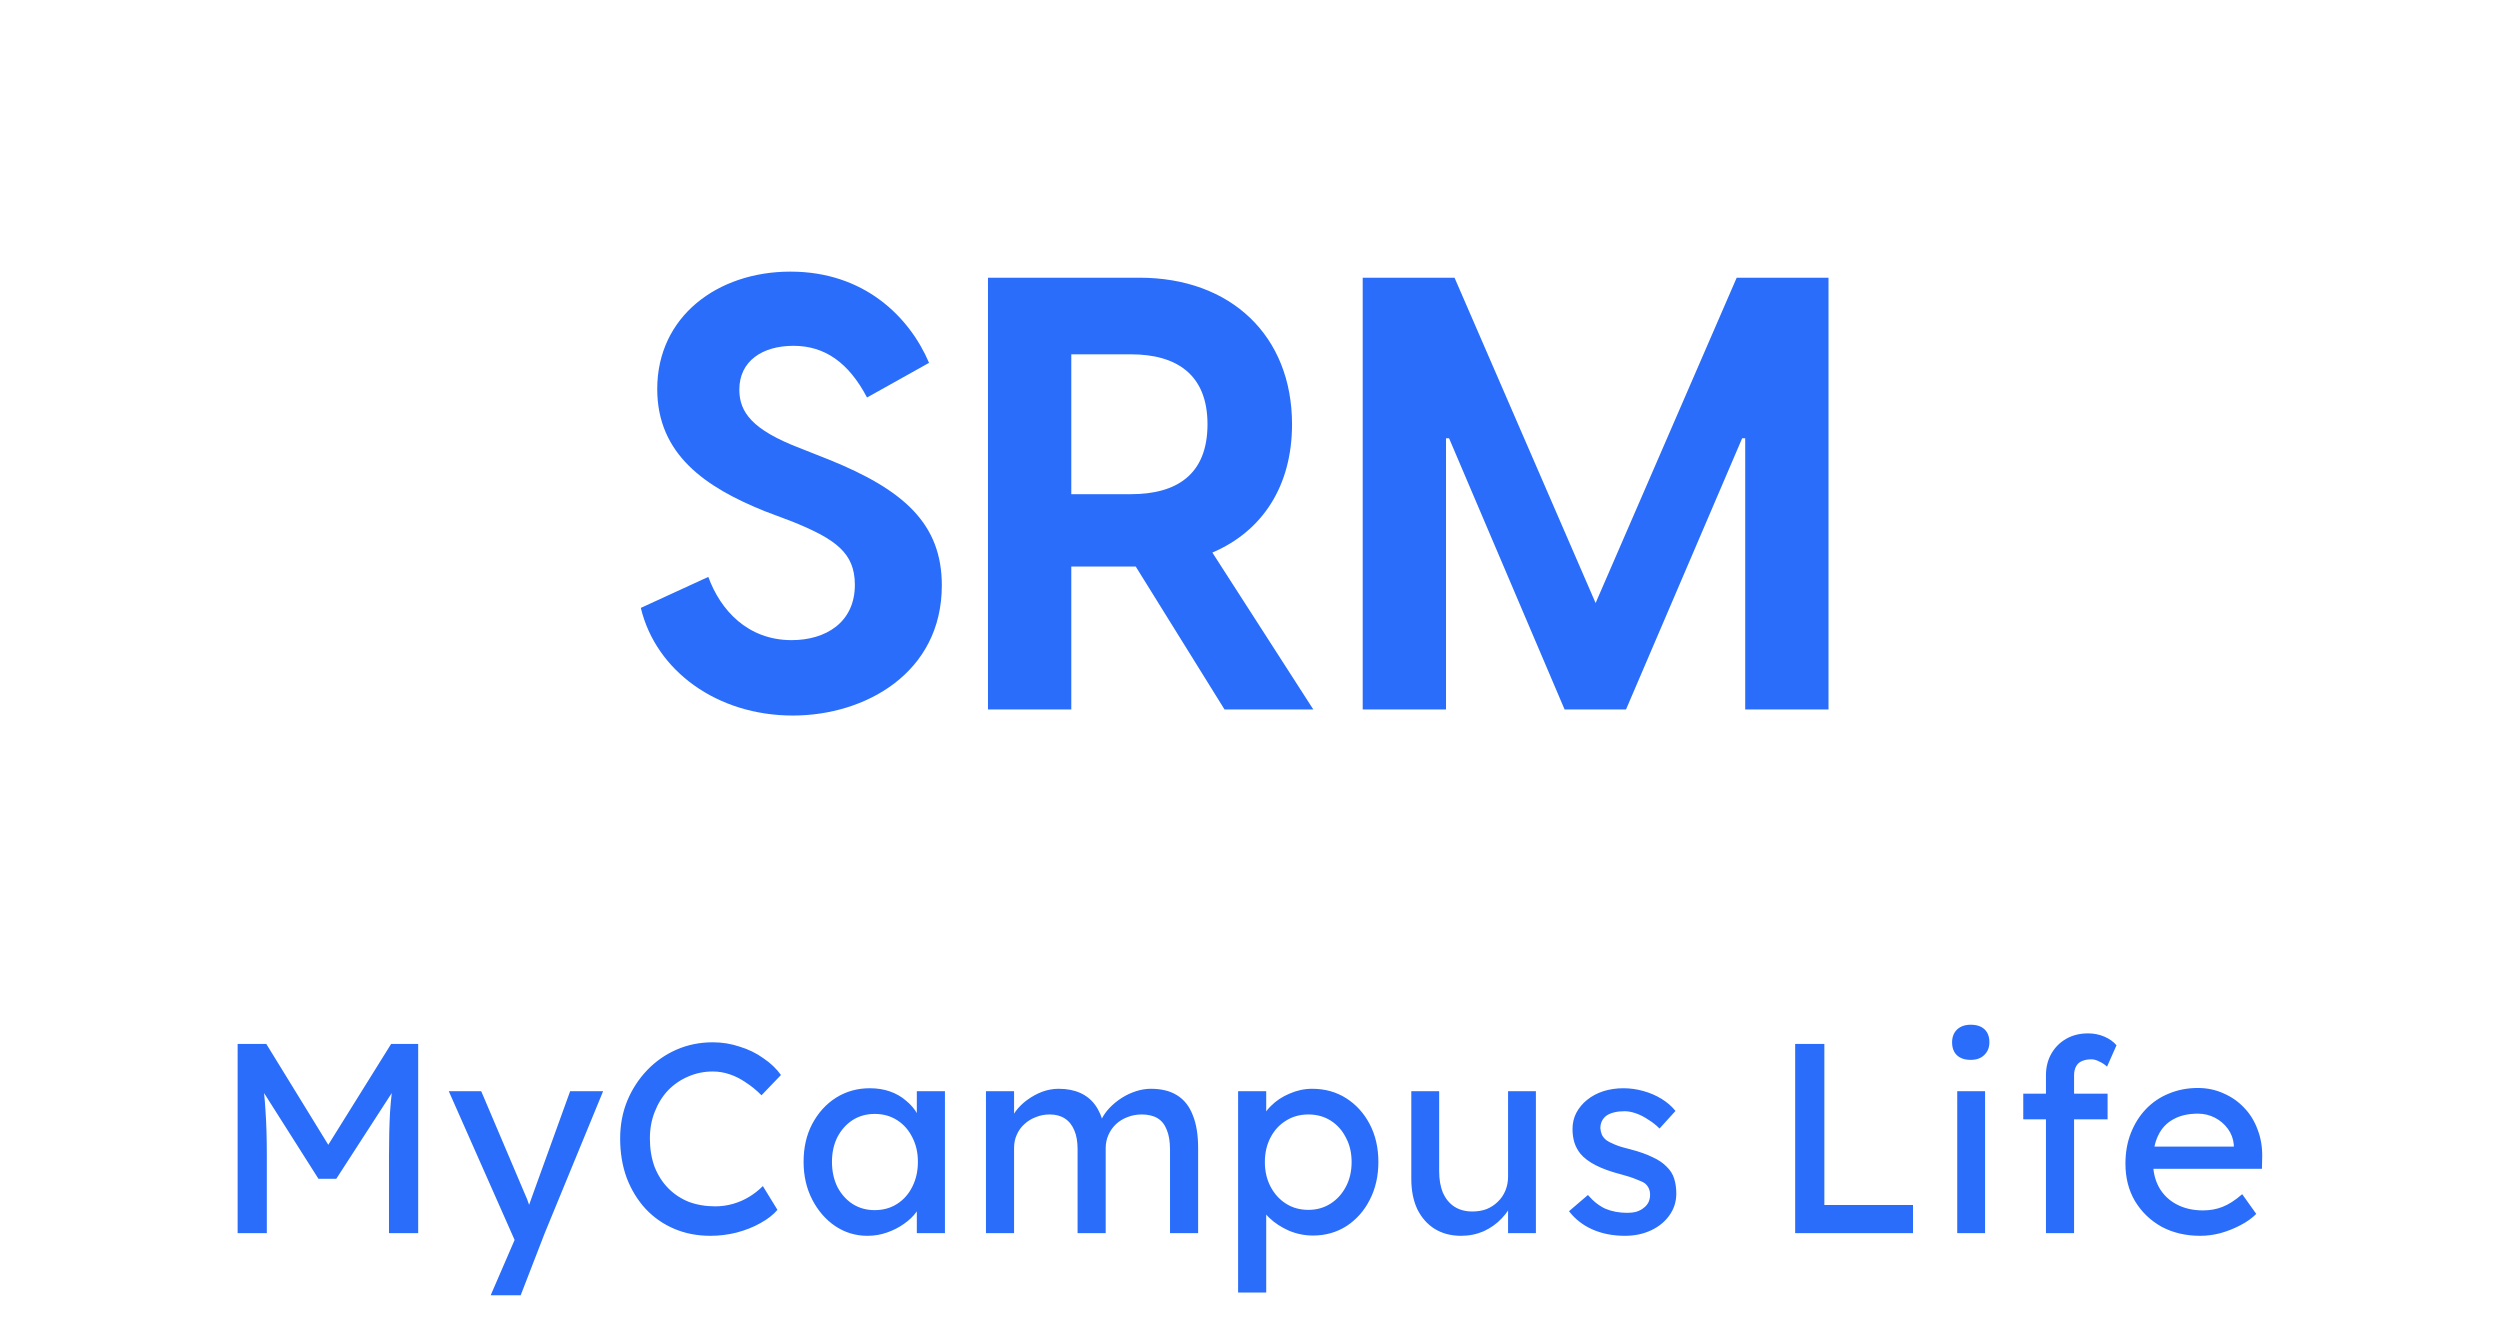
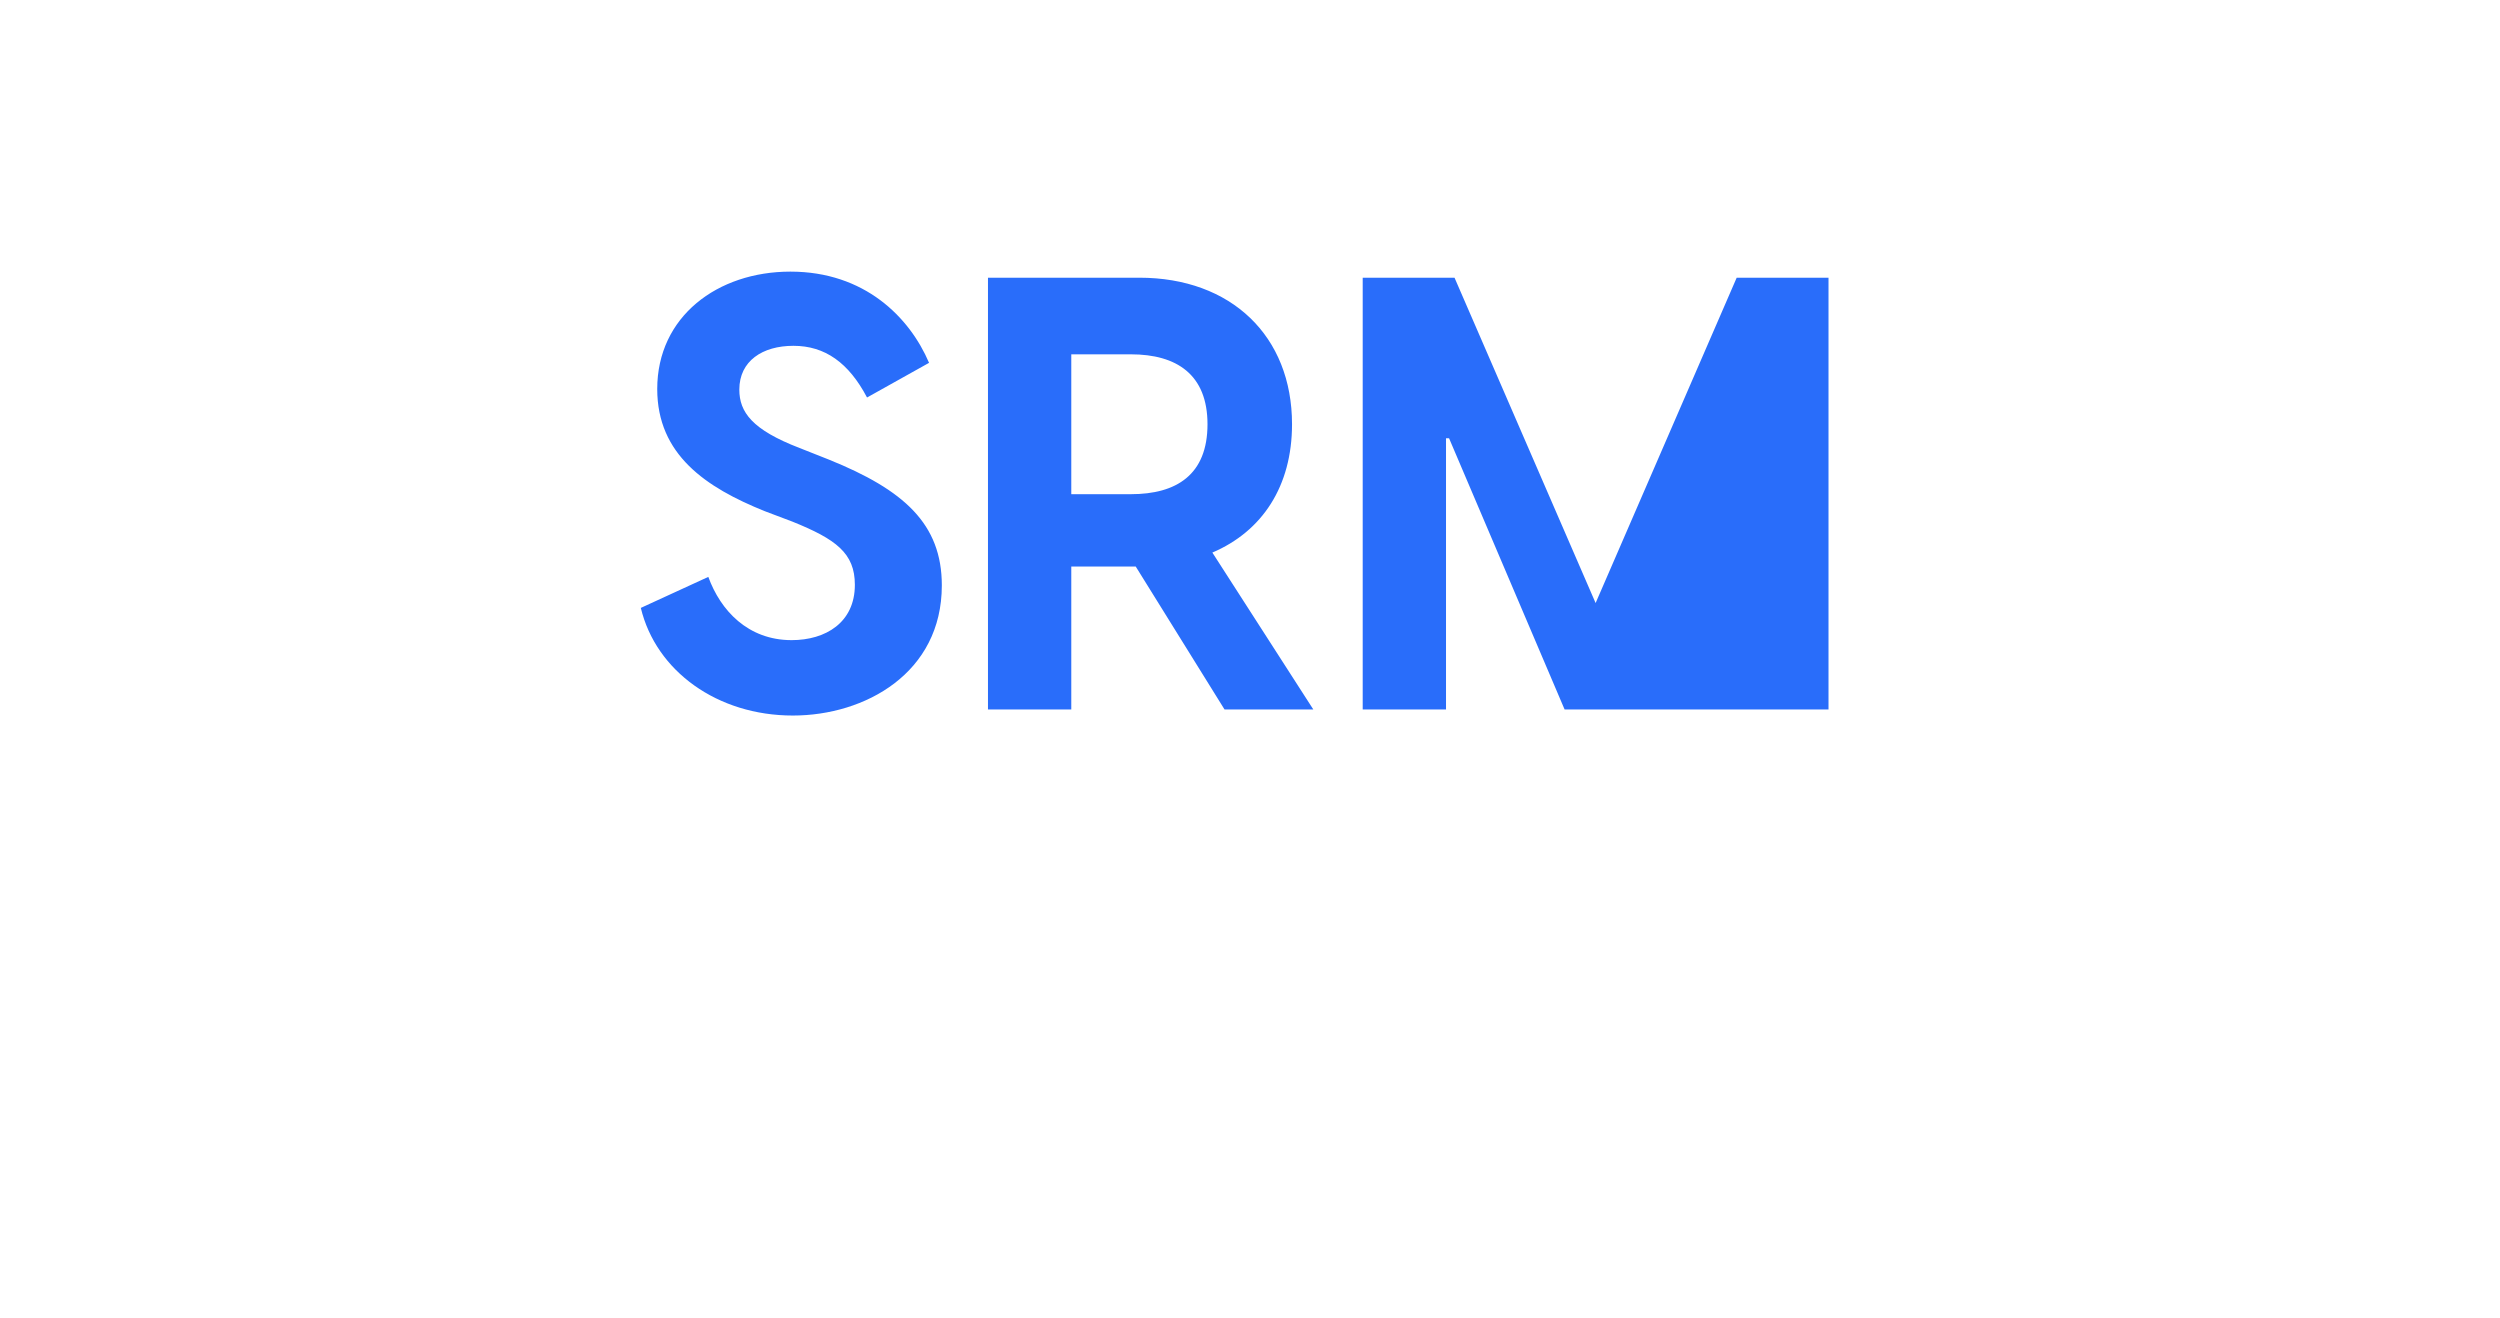
<svg xmlns="http://www.w3.org/2000/svg" width="148" height="78" viewBox="0 0 148 78" fill="none">
-   <path d="M46.936 42.36C51.22 42.36 55.756 39.84 55.756 34.656C55.756 31.02 53.524 29.004 49.06 27.204L47.332 26.52C44.524 25.44 43.768 24.396 43.768 23.064C43.768 21.372 45.136 20.472 46.972 20.472C48.844 20.472 50.248 21.48 51.328 23.532L55 21.48C53.848 18.78 51.184 16.08 46.792 16.08C42.472 16.08 38.908 18.744 38.908 23.028C38.908 26.916 41.788 28.86 45.28 30.264L46.9 30.876C49.492 31.92 50.608 32.748 50.608 34.62C50.608 36.852 48.88 37.896 46.864 37.896C44.272 37.896 42.652 36.132 41.932 34.152L37.936 35.988C38.836 39.732 42.472 42.36 46.936 42.36ZM72.492 42H77.748L71.772 32.712C74.724 31.452 76.488 28.788 76.488 25.116C76.488 19.896 72.888 16.44 67.452 16.44H58.488V42H63.42V33.54H67.236L72.492 42ZM63.42 29.256V20.976H66.948C69.648 20.976 71.484 22.164 71.484 25.116C71.484 28.104 69.648 29.256 66.948 29.256H63.42ZM80.672 42H85.604V25.944H85.784L92.624 42H96.26L103.136 25.944H103.316V42H108.248V16.44H102.812L94.46 35.7L86.108 16.44H80.672V42Z" fill="#296DFA" />
-   <path d="M14.068 73V61.8H15.764L19.844 68.44L19.028 68.424L23.156 61.8H24.756V73H23.028V68.408C23.028 67.448 23.049 66.584 23.092 65.816C23.145 65.048 23.231 64.285 23.348 63.528L23.572 64.12L19.908 69.784H18.852L15.3 64.184L15.476 63.528C15.593 64.243 15.673 64.979 15.716 65.736C15.769 66.483 15.796 67.373 15.796 68.408V73H14.068ZM29.048 76.68L30.744 72.76L30.76 74.072L26.568 64.6H28.488L31.112 70.776C31.166 70.883 31.23 71.048 31.304 71.272C31.379 71.485 31.443 71.699 31.496 71.912L31.08 72.008C31.166 71.784 31.245 71.56 31.32 71.336C31.405 71.112 31.485 70.888 31.56 70.664L33.752 64.6H35.704L32.248 73L30.824 76.68H29.048ZM42.057 73.16C41.278 73.16 40.564 73.021 39.913 72.744C39.262 72.467 38.697 72.072 38.217 71.56C37.737 71.037 37.364 70.424 37.097 69.72C36.841 69.016 36.713 68.243 36.713 67.4C36.713 66.6 36.852 65.859 37.129 65.176C37.417 64.483 37.812 63.875 38.313 63.352C38.814 62.829 39.396 62.424 40.057 62.136C40.718 61.848 41.433 61.704 42.201 61.704C42.745 61.704 43.273 61.789 43.785 61.96C44.308 62.12 44.777 62.349 45.193 62.648C45.62 62.936 45.966 63.267 46.233 63.64L45.081 64.84C44.772 64.531 44.457 64.275 44.137 64.072C43.828 63.859 43.508 63.699 43.177 63.592C42.857 63.485 42.532 63.432 42.201 63.432C41.678 63.432 41.188 63.533 40.729 63.736C40.281 63.928 39.886 64.2 39.545 64.552C39.214 64.904 38.953 65.325 38.761 65.816C38.569 66.296 38.473 66.824 38.473 67.4C38.473 68.008 38.564 68.563 38.745 69.064C38.937 69.555 39.204 69.976 39.545 70.328C39.886 70.68 40.292 70.952 40.761 71.144C41.241 71.325 41.769 71.416 42.345 71.416C42.697 71.416 43.044 71.368 43.385 71.272C43.726 71.176 44.046 71.037 44.345 70.856C44.644 70.675 44.916 70.461 45.161 70.216L46.025 71.624C45.78 71.912 45.444 72.173 45.017 72.408C44.601 72.643 44.132 72.829 43.609 72.968C43.097 73.096 42.58 73.16 42.057 73.16ZM51.348 73.16C50.655 73.16 50.02 72.968 49.444 72.584C48.879 72.2 48.426 71.677 48.084 71.016C47.743 70.355 47.572 69.608 47.572 68.776C47.572 67.933 47.743 67.187 48.084 66.536C48.436 65.875 48.906 65.357 49.492 64.984C50.09 64.611 50.756 64.424 51.492 64.424C51.93 64.424 52.33 64.488 52.692 64.616C53.055 64.744 53.37 64.925 53.636 65.16C53.914 65.384 54.138 65.645 54.308 65.944C54.49 66.243 54.602 66.563 54.644 66.904L54.276 66.776V64.6H55.94V73H54.276V71L54.66 70.888C54.596 71.176 54.463 71.459 54.26 71.736C54.068 72.003 53.818 72.243 53.508 72.456C53.21 72.669 52.874 72.84 52.5 72.968C52.138 73.096 51.754 73.16 51.348 73.16ZM51.78 71.64C52.282 71.64 52.724 71.517 53.108 71.272C53.492 71.027 53.791 70.691 54.004 70.264C54.228 69.827 54.34 69.331 54.34 68.776C54.34 68.232 54.228 67.747 54.004 67.32C53.791 66.893 53.492 66.557 53.108 66.312C52.724 66.067 52.282 65.944 51.78 65.944C51.29 65.944 50.852 66.067 50.468 66.312C50.095 66.557 49.796 66.893 49.572 67.32C49.359 67.747 49.252 68.232 49.252 68.776C49.252 69.331 49.359 69.827 49.572 70.264C49.796 70.691 50.095 71.027 50.468 71.272C50.852 71.517 51.29 71.64 51.78 71.64ZM58.369 73V64.6H60.033V66.392L59.729 66.584C59.815 66.307 59.948 66.04 60.129 65.784C60.321 65.528 60.551 65.304 60.817 65.112C61.095 64.909 61.388 64.749 61.697 64.632C62.017 64.515 62.343 64.456 62.673 64.456C63.153 64.456 63.575 64.536 63.937 64.696C64.3 64.856 64.599 65.096 64.833 65.416C65.068 65.736 65.239 66.136 65.345 66.616L65.089 66.552L65.201 66.28C65.319 66.035 65.479 65.805 65.681 65.592C65.895 65.368 66.135 65.171 66.401 65C66.668 64.829 66.951 64.696 67.249 64.6C67.548 64.504 67.841 64.456 68.129 64.456C68.759 64.456 69.276 64.584 69.681 64.84C70.097 65.096 70.407 65.485 70.609 66.008C70.823 66.531 70.929 67.181 70.929 67.96V73H69.265V68.056C69.265 67.576 69.201 67.187 69.073 66.888C68.956 66.579 68.775 66.349 68.529 66.2C68.284 66.051 67.969 65.976 67.585 65.976C67.287 65.976 67.004 66.029 66.737 66.136C66.481 66.232 66.257 66.371 66.065 66.552C65.873 66.733 65.724 66.947 65.617 67.192C65.511 67.427 65.457 67.688 65.457 67.976V73H63.793V68.024C63.793 67.587 63.729 67.219 63.601 66.92C63.473 66.611 63.287 66.376 63.041 66.216C62.796 66.056 62.497 65.976 62.145 65.976C61.847 65.976 61.569 66.029 61.313 66.136C61.057 66.232 60.833 66.371 60.641 66.552C60.449 66.723 60.3 66.931 60.193 67.176C60.087 67.411 60.033 67.667 60.033 67.944V73H58.369ZM73.296 76.52V64.6H74.96V66.52L74.704 66.376C74.768 66.056 74.949 65.752 75.248 65.464C75.546 65.165 75.909 64.925 76.336 64.744C76.773 64.552 77.221 64.456 77.68 64.456C78.437 64.456 79.109 64.643 79.696 65.016C80.282 65.389 80.746 65.901 81.088 66.552C81.429 67.203 81.6 67.949 81.6 68.792C81.6 69.624 81.429 70.371 81.088 71.032C80.757 71.683 80.298 72.2 79.712 72.584C79.125 72.957 78.464 73.144 77.728 73.144C77.237 73.144 76.762 73.048 76.304 72.856C75.845 72.653 75.456 72.397 75.136 72.088C74.816 71.779 74.618 71.459 74.544 71.128L74.96 70.904V76.52H73.296ZM77.456 71.624C77.946 71.624 78.384 71.501 78.768 71.256C79.152 71.011 79.456 70.675 79.68 70.248C79.904 69.821 80.016 69.336 80.016 68.792C80.016 68.248 79.904 67.768 79.68 67.352C79.466 66.925 79.168 66.589 78.784 66.344C78.4 66.099 77.957 65.976 77.456 65.976C76.954 65.976 76.512 66.099 76.128 66.344C75.744 66.579 75.44 66.909 75.216 67.336C74.992 67.763 74.88 68.248 74.88 68.792C74.88 69.336 74.992 69.821 75.216 70.248C75.44 70.675 75.744 71.011 76.128 71.256C76.512 71.501 76.954 71.624 77.456 71.624ZM86.493 73.16C85.896 73.16 85.374 73.021 84.925 72.744C84.488 72.467 84.147 72.077 83.901 71.576C83.667 71.075 83.549 70.477 83.549 69.784V64.6H85.198V69.336C85.198 69.827 85.272 70.253 85.421 70.616C85.582 70.968 85.805 71.24 86.094 71.432C86.392 71.624 86.749 71.72 87.165 71.72C87.475 71.72 87.757 71.672 88.013 71.576C88.269 71.469 88.488 71.325 88.669 71.144C88.862 70.963 89.011 70.744 89.118 70.488C89.224 70.232 89.278 69.955 89.278 69.656V64.6H90.925V73H89.278V71.24L89.566 71.048C89.438 71.443 89.219 71.8 88.909 72.12C88.611 72.44 88.254 72.696 87.838 72.888C87.421 73.069 86.974 73.16 86.493 73.16ZM96.197 73.16C95.493 73.16 94.858 73.037 94.293 72.792C93.728 72.547 93.258 72.184 92.885 71.704L94.005 70.744C94.325 71.117 94.672 71.389 95.045 71.56C95.429 71.72 95.861 71.8 96.341 71.8C96.533 71.8 96.709 71.779 96.869 71.736C97.04 71.683 97.184 71.608 97.301 71.512C97.429 71.416 97.525 71.304 97.589 71.176C97.653 71.037 97.685 70.888 97.685 70.728C97.685 70.451 97.584 70.227 97.381 70.056C97.274 69.981 97.104 69.901 96.869 69.816C96.645 69.72 96.352 69.624 95.989 69.528C95.37 69.368 94.864 69.187 94.469 68.984C94.074 68.781 93.77 68.552 93.557 68.296C93.397 68.093 93.28 67.875 93.205 67.64C93.13 67.395 93.093 67.128 93.093 66.84C93.093 66.488 93.168 66.168 93.317 65.88C93.477 65.581 93.69 65.325 93.957 65.112C94.234 64.888 94.554 64.717 94.917 64.6C95.29 64.483 95.685 64.424 96.101 64.424C96.496 64.424 96.885 64.477 97.269 64.584C97.664 64.691 98.026 64.845 98.357 65.048C98.688 65.251 98.965 65.491 99.189 65.768L98.245 66.808C98.042 66.605 97.818 66.429 97.573 66.28C97.338 66.12 97.098 65.997 96.853 65.912C96.608 65.827 96.384 65.784 96.181 65.784C95.957 65.784 95.754 65.805 95.573 65.848C95.392 65.891 95.237 65.955 95.109 66.04C94.992 66.125 94.901 66.232 94.837 66.36C94.773 66.488 94.741 66.632 94.741 66.792C94.752 66.931 94.784 67.064 94.837 67.192C94.901 67.309 94.986 67.411 95.093 67.496C95.21 67.581 95.386 67.672 95.621 67.768C95.856 67.864 96.154 67.955 96.517 68.04C97.05 68.179 97.488 68.333 97.829 68.504C98.181 68.664 98.458 68.851 98.661 69.064C98.874 69.267 99.024 69.501 99.109 69.768C99.194 70.035 99.237 70.333 99.237 70.664C99.237 71.144 99.098 71.576 98.821 71.96C98.554 72.333 98.192 72.627 97.733 72.84C97.274 73.053 96.762 73.16 96.197 73.16ZM106.274 73V61.8H108.002V71.336H113.25V73H106.274ZM115.868 73V64.6H117.516V73H115.868ZM116.668 62.744C116.316 62.744 116.044 62.653 115.852 62.472C115.66 62.291 115.564 62.035 115.564 61.704C115.564 61.395 115.66 61.144 115.852 60.952C116.054 60.76 116.326 60.664 116.668 60.664C117.02 60.664 117.292 60.755 117.484 60.936C117.676 61.117 117.772 61.373 117.772 61.704C117.772 62.013 117.67 62.264 117.468 62.456C117.276 62.648 117.009 62.744 116.668 62.744ZM121.121 73V63.656C121.121 63.176 121.228 62.749 121.441 62.376C121.654 62.003 121.948 61.709 122.321 61.496C122.694 61.283 123.126 61.176 123.617 61.176C123.958 61.176 124.278 61.24 124.577 61.368C124.876 61.496 125.116 61.667 125.297 61.88L124.737 63.144C124.598 63.016 124.444 62.915 124.273 62.84C124.113 62.755 123.958 62.712 123.809 62.712C123.585 62.712 123.393 62.749 123.233 62.824C123.084 62.888 122.972 62.995 122.897 63.144C122.822 63.283 122.785 63.453 122.785 63.656V73H121.953C121.814 73 121.676 73 121.537 73C121.398 73 121.26 73 121.121 73ZM119.777 66.264V64.744H124.769V66.264H119.777ZM130.258 73.16C129.394 73.16 128.626 72.979 127.954 72.616C127.292 72.243 126.77 71.736 126.386 71.096C126.012 70.456 125.826 69.72 125.826 68.888C125.826 68.227 125.932 67.624 126.146 67.08C126.359 66.536 126.652 66.067 127.026 65.672C127.41 65.267 127.863 64.957 128.386 64.744C128.919 64.52 129.495 64.408 130.114 64.408C130.658 64.408 131.164 64.515 131.634 64.728C132.103 64.931 132.508 65.213 132.85 65.576C133.202 65.939 133.468 66.371 133.65 66.872C133.842 67.363 133.932 67.901 133.922 68.488L133.906 69.192H127.042L126.674 67.88H132.482L132.242 68.152V67.768C132.21 67.416 132.092 67.101 131.89 66.824C131.687 66.547 131.431 66.328 131.122 66.168C130.812 66.008 130.476 65.928 130.114 65.928C129.538 65.928 129.052 66.04 128.658 66.264C128.263 66.477 127.964 66.797 127.762 67.224C127.559 67.64 127.458 68.157 127.458 68.776C127.458 69.363 127.58 69.875 127.826 70.312C128.071 70.739 128.418 71.069 128.866 71.304C129.314 71.539 129.831 71.656 130.418 71.656C130.834 71.656 131.218 71.587 131.57 71.448C131.932 71.309 132.322 71.059 132.738 70.696L133.57 71.864C133.314 72.12 132.999 72.344 132.626 72.536C132.263 72.728 131.874 72.883 131.458 73C131.052 73.107 130.652 73.16 130.258 73.16Z" fill="#296DFA" />
+   <path d="M46.936 42.36C51.22 42.36 55.756 39.84 55.756 34.656C55.756 31.02 53.524 29.004 49.06 27.204L47.332 26.52C44.524 25.44 43.768 24.396 43.768 23.064C43.768 21.372 45.136 20.472 46.972 20.472C48.844 20.472 50.248 21.48 51.328 23.532L55 21.48C53.848 18.78 51.184 16.08 46.792 16.08C42.472 16.08 38.908 18.744 38.908 23.028C38.908 26.916 41.788 28.86 45.28 30.264L46.9 30.876C49.492 31.92 50.608 32.748 50.608 34.62C50.608 36.852 48.88 37.896 46.864 37.896C44.272 37.896 42.652 36.132 41.932 34.152L37.936 35.988C38.836 39.732 42.472 42.36 46.936 42.36ZM72.492 42H77.748L71.772 32.712C74.724 31.452 76.488 28.788 76.488 25.116C76.488 19.896 72.888 16.44 67.452 16.44H58.488V42H63.42V33.54H67.236L72.492 42ZM63.42 29.256V20.976H66.948C69.648 20.976 71.484 22.164 71.484 25.116C71.484 28.104 69.648 29.256 66.948 29.256H63.42ZM80.672 42H85.604V25.944H85.784L92.624 42H96.26H103.316V42H108.248V16.44H102.812L94.46 35.7L86.108 16.44H80.672V42Z" fill="#296DFA" />
</svg>